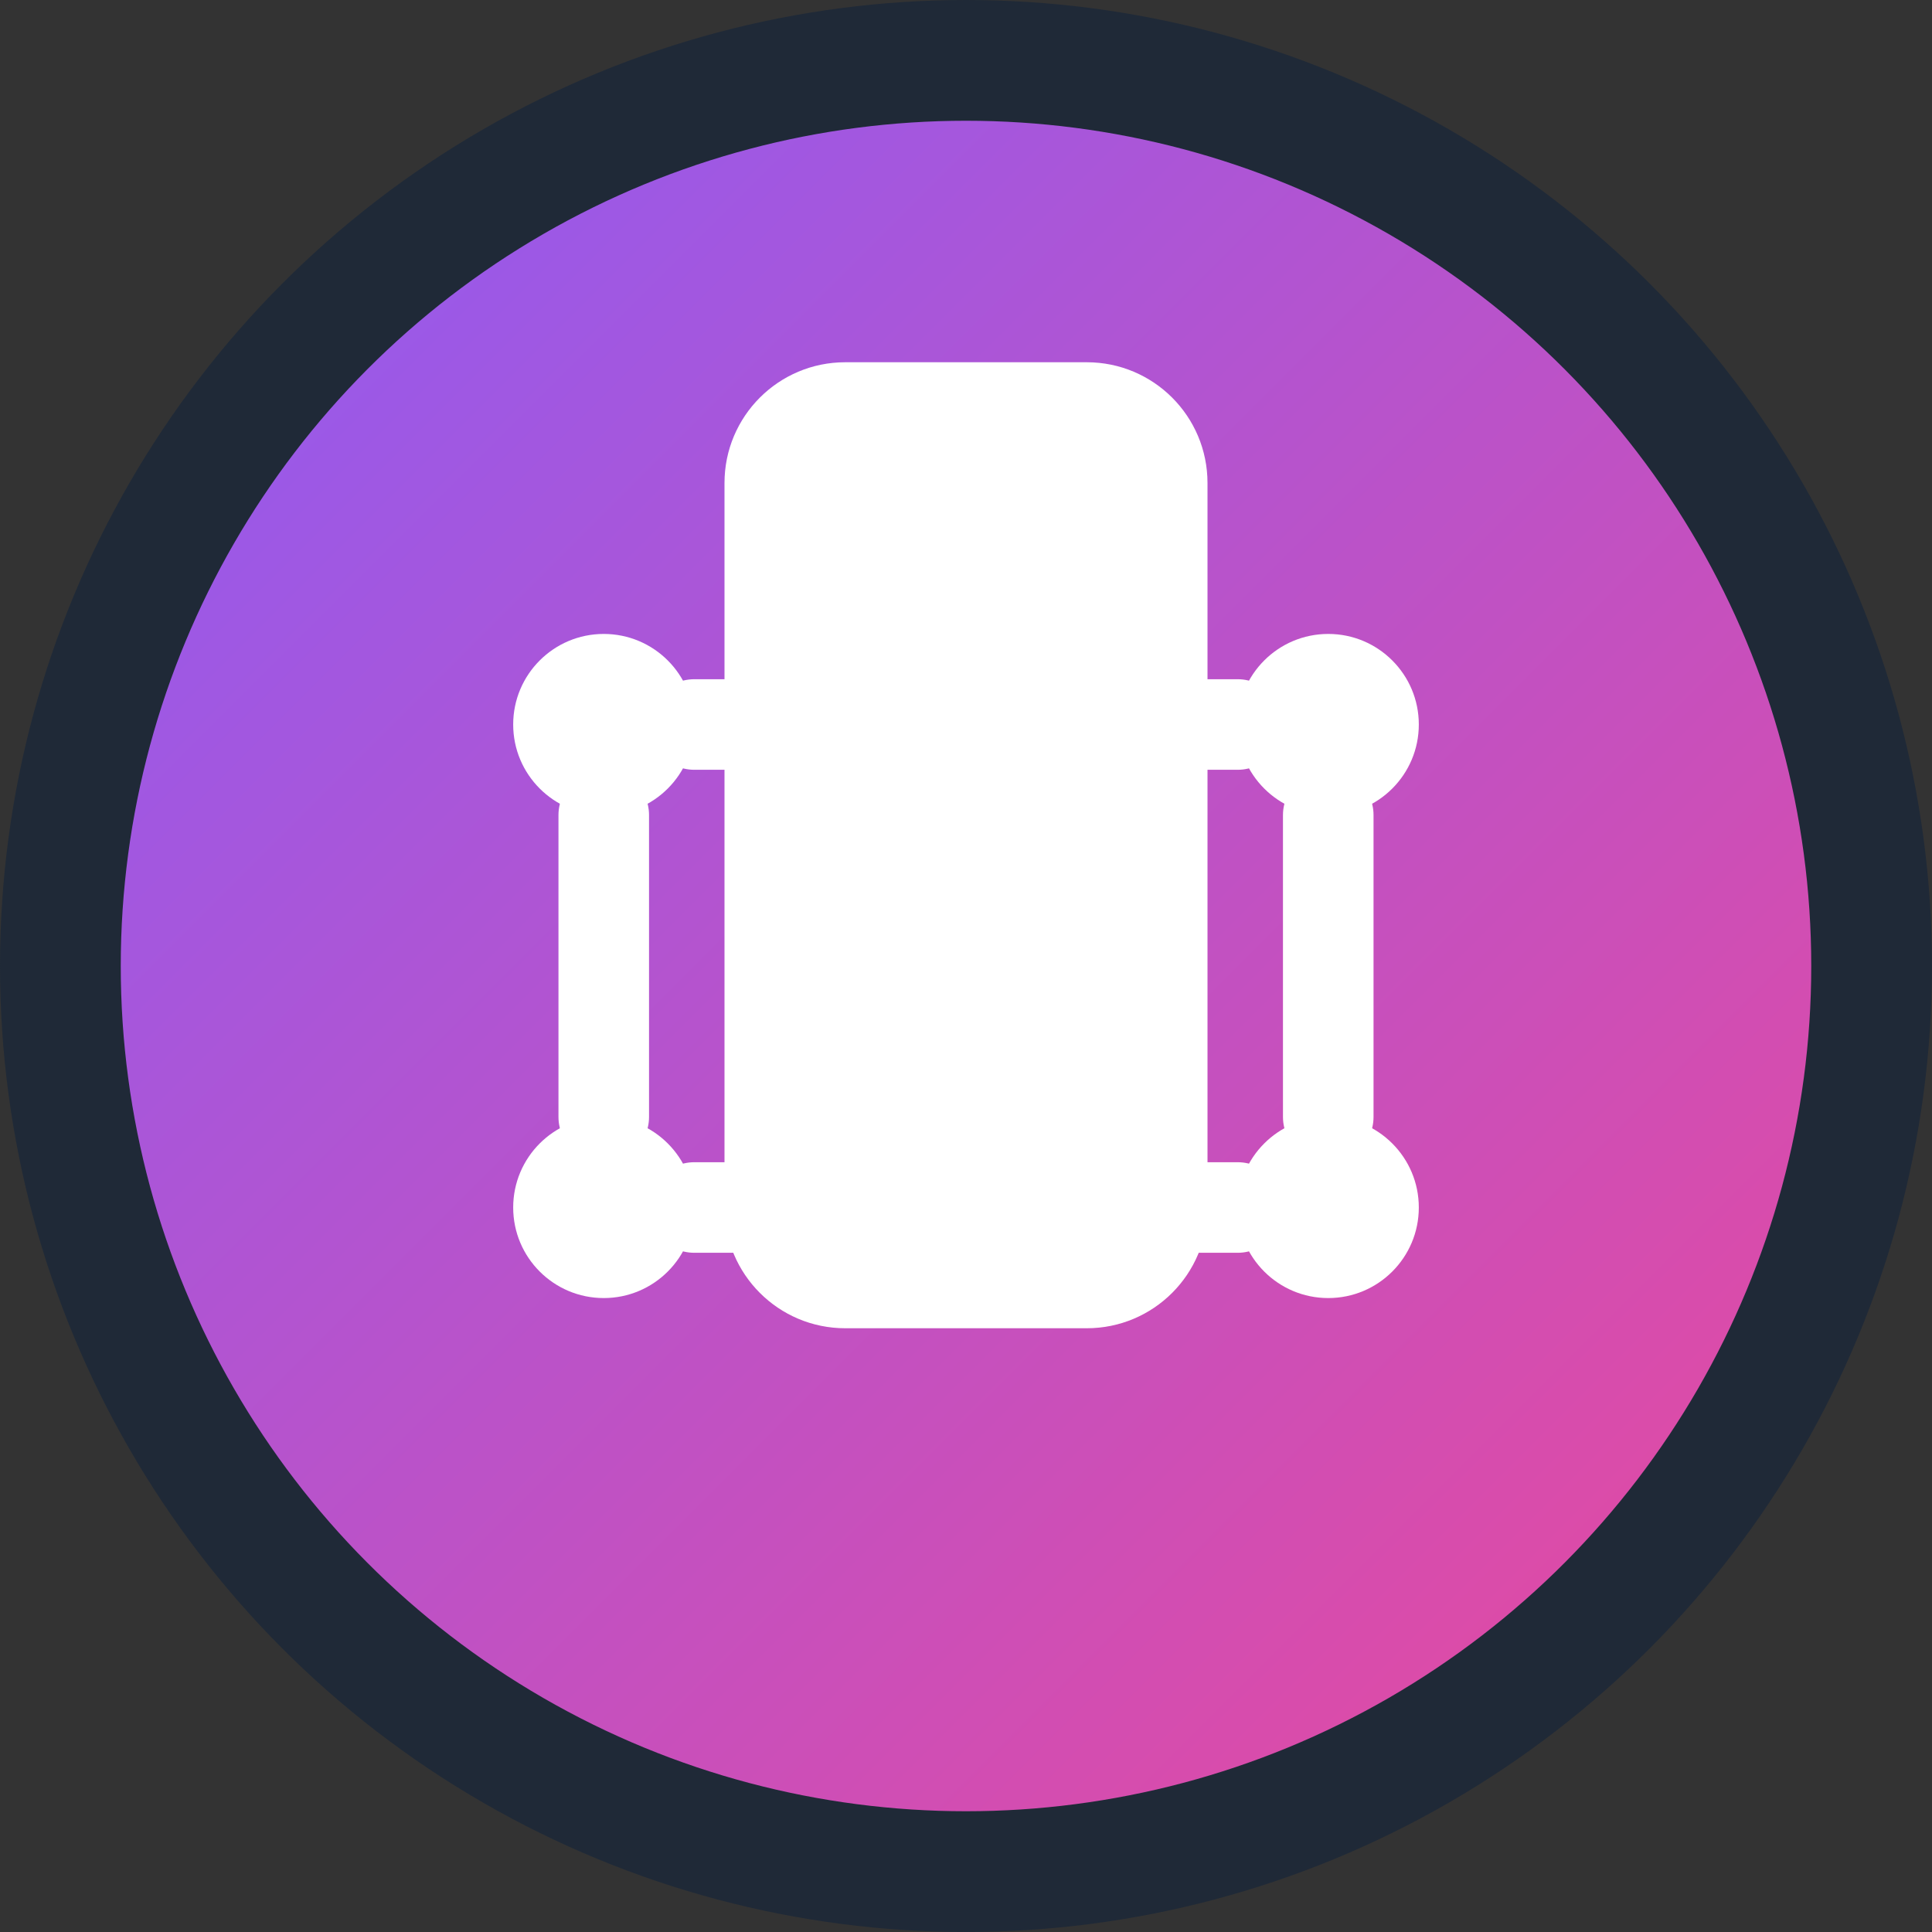
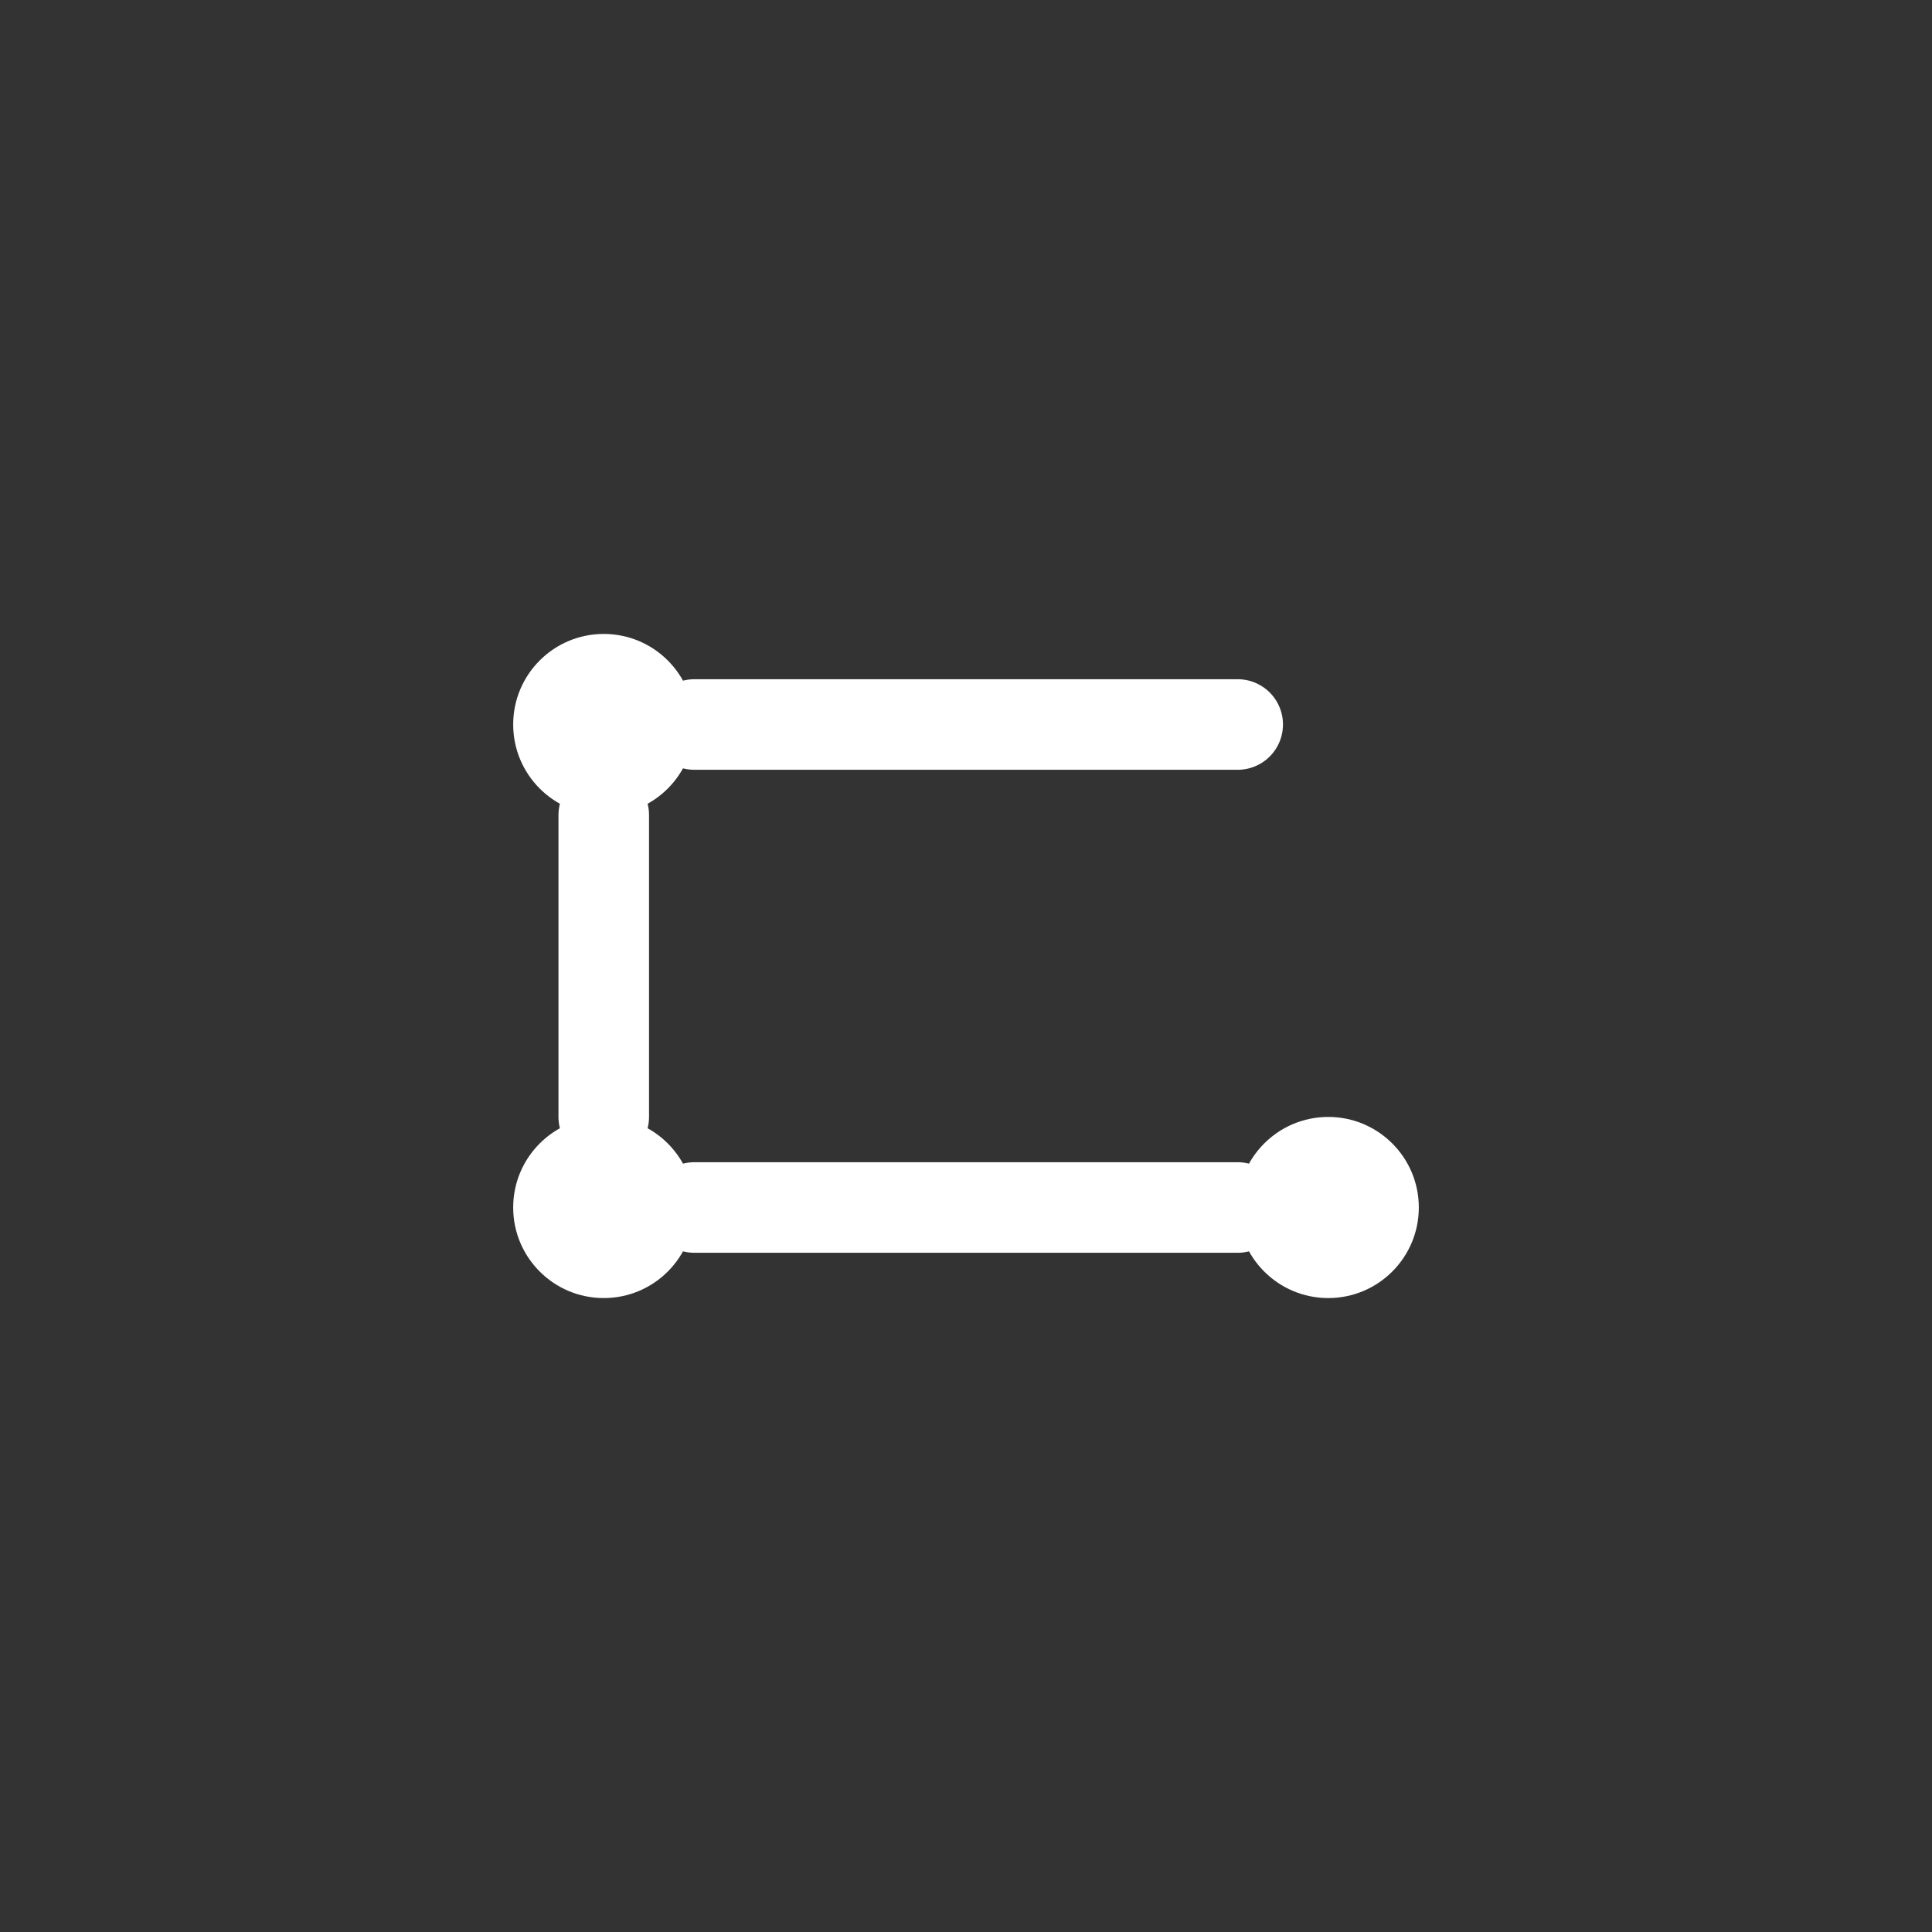
<svg xmlns="http://www.w3.org/2000/svg" width="32" height="32" viewBox="0 0 32 32" fill="none">
  <rect x="0" y="0" width="32" height="32" fill="#333333" stroke="none" />
  <defs>
    <linearGradient id="logoGradient" x1="0%" y1="0%" x2="100%" y2="100%">
      <stop offset="0%" style="stop-color:#8B5CF6;stop-opacity:1" />
      <stop offset="100%" style="stop-color:#EC4899;stop-opacity:1" />
    </linearGradient>
  </defs>
-   <circle cx="16" cy="16" r="15" fill="url(#logoGradient)" stroke="#1F2937" stroke-width="2" />
-   <path d="M12 8C12 6.895 12.895 6 14 6H18C19.105 6 20 6.895 20 8V20C20 21.105 19.105 22 18 22H14C12.895 22 12 21.105 12 20V8Z" fill="white" />
  <circle cx="10" cy="12" r="1.5" fill="white" />
-   <circle cx="22" cy="12" r="1.5" fill="white" />
  <circle cx="10" cy="20" r="1.5" fill="white" />
  <circle cx="22" cy="20" r="1.5" fill="white" />
  <path d="M11.5 12L20.5 12" stroke="white" stroke-width="1.5" stroke-linecap="round" />
  <path d="M11.5 20L20.5 20" stroke="white" stroke-width="1.5" stroke-linecap="round" />
  <path d="M10 13.5L10 18.5" stroke="white" stroke-width="1.5" stroke-linecap="round" />
-   <path d="M22 13.5L22 18.5" stroke="white" stroke-width="1.5" stroke-linecap="round" />
</svg>